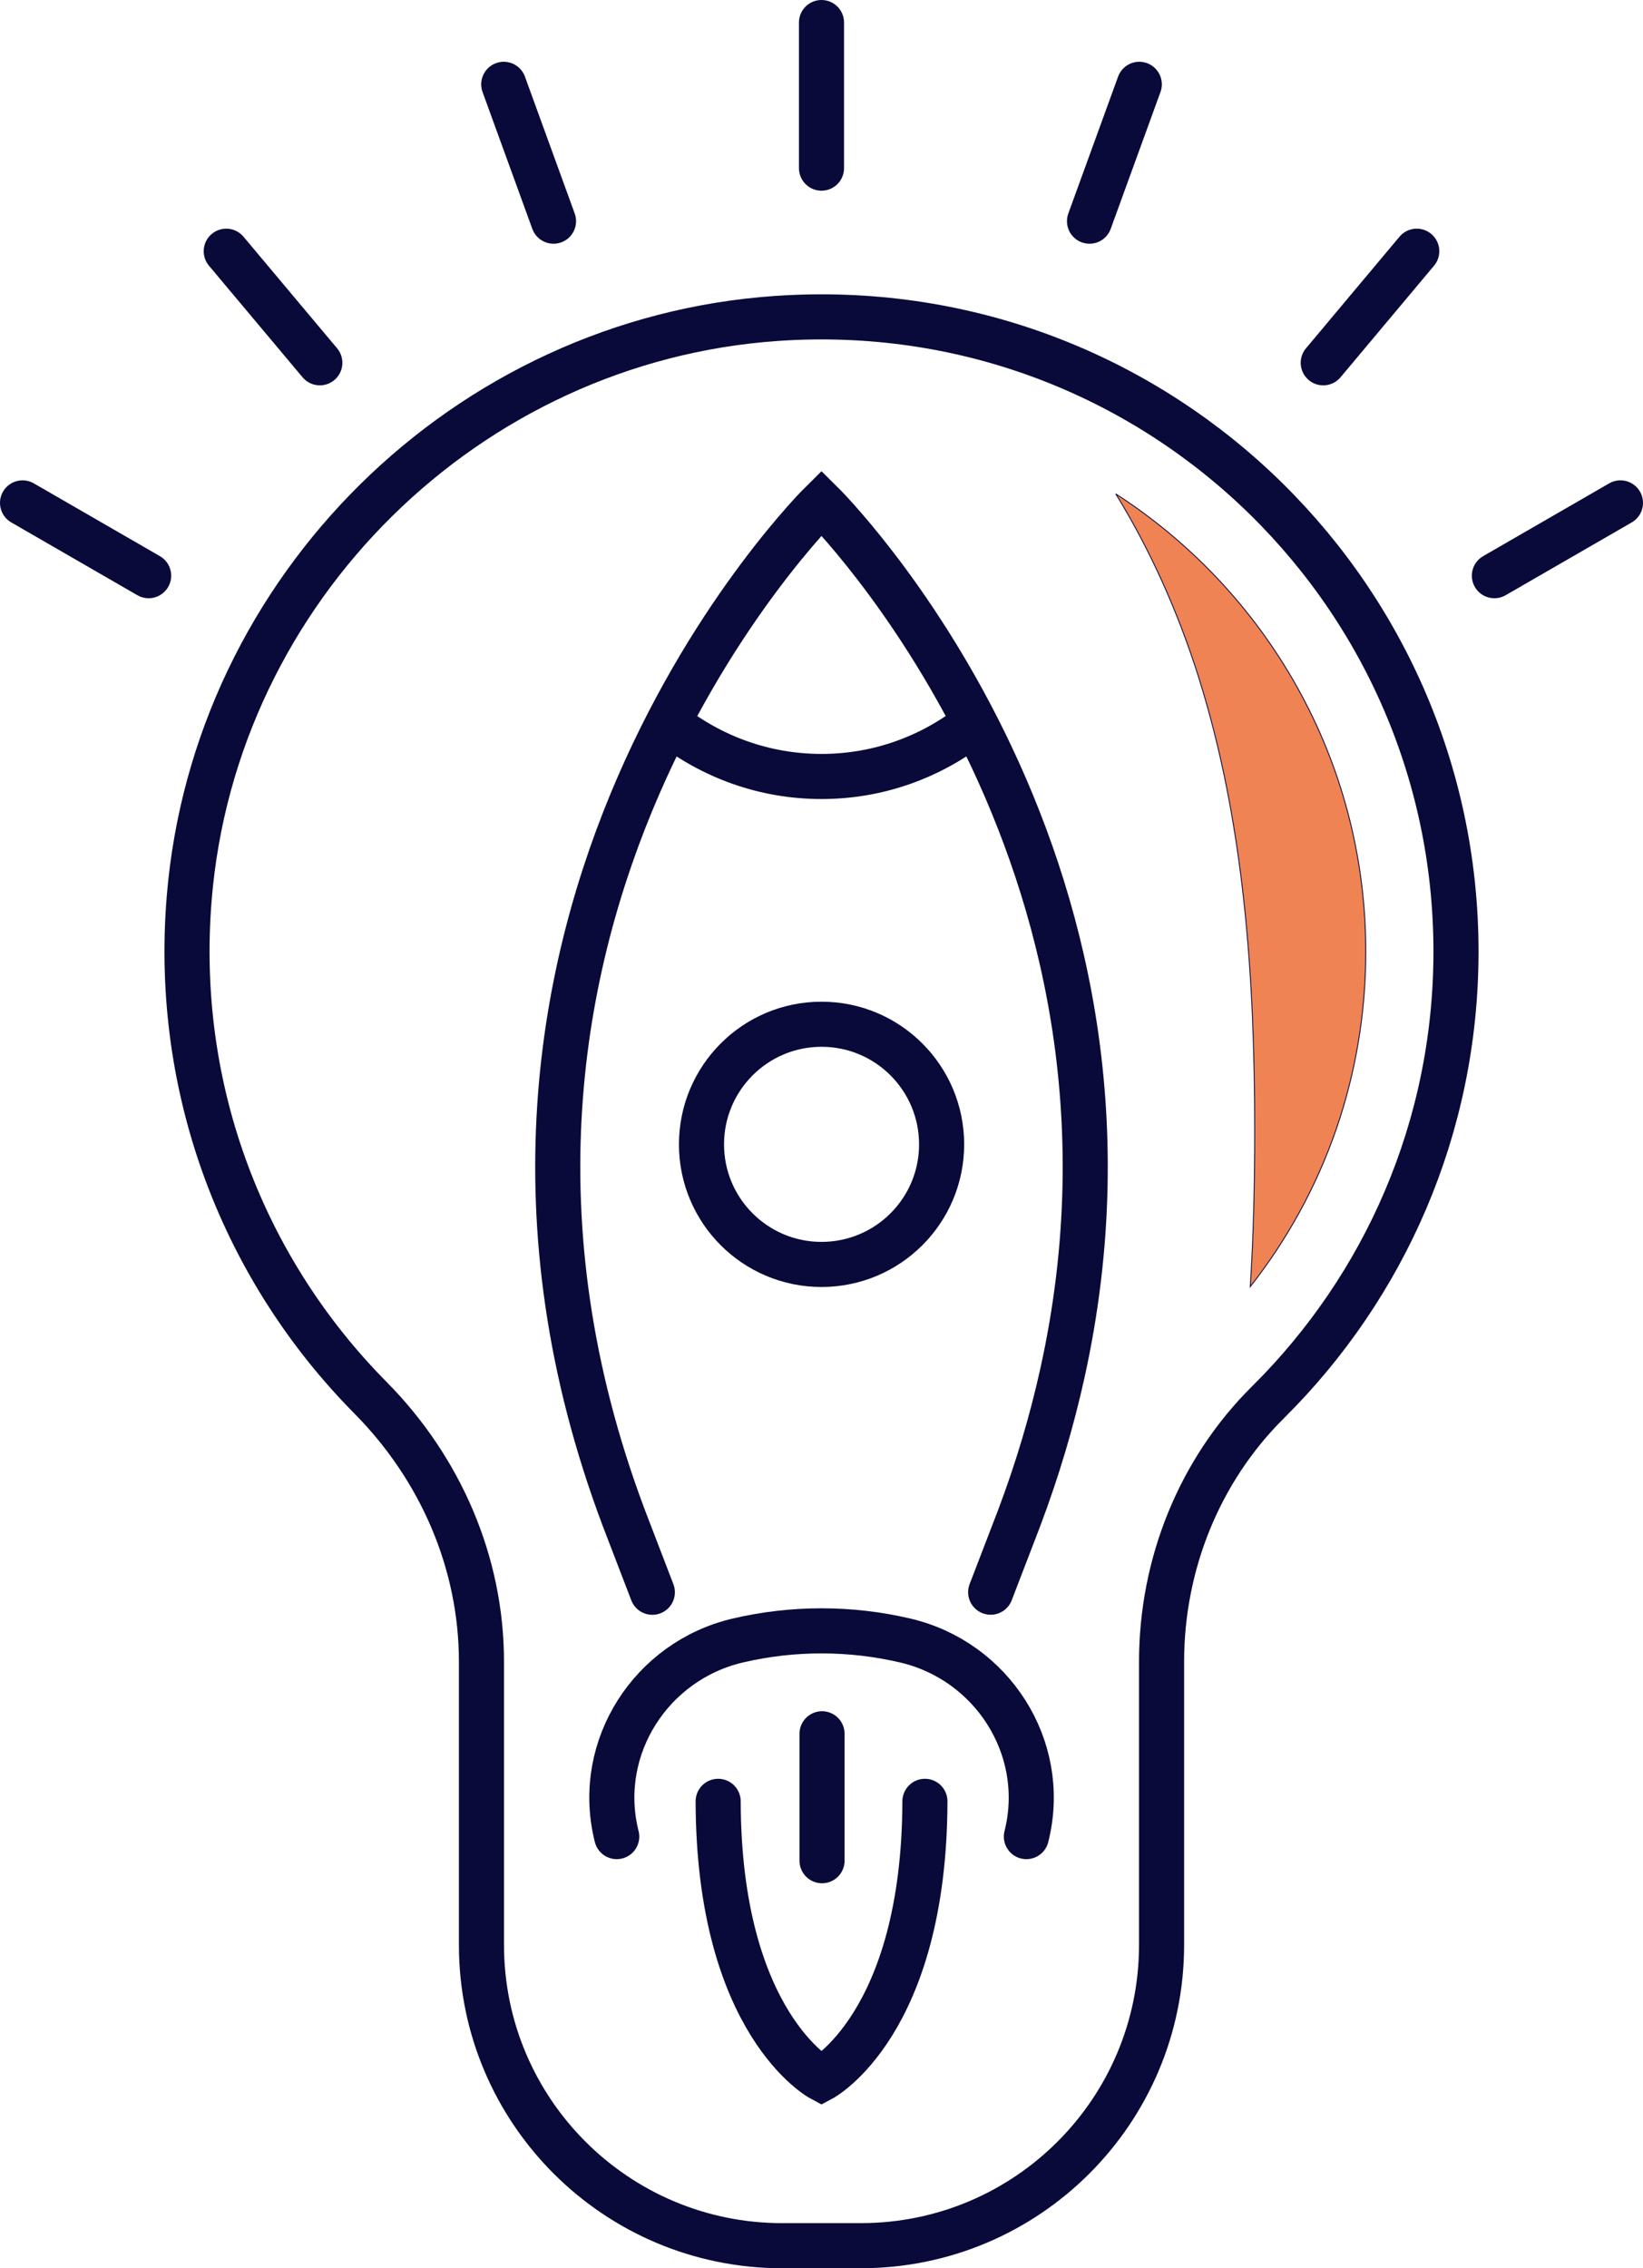
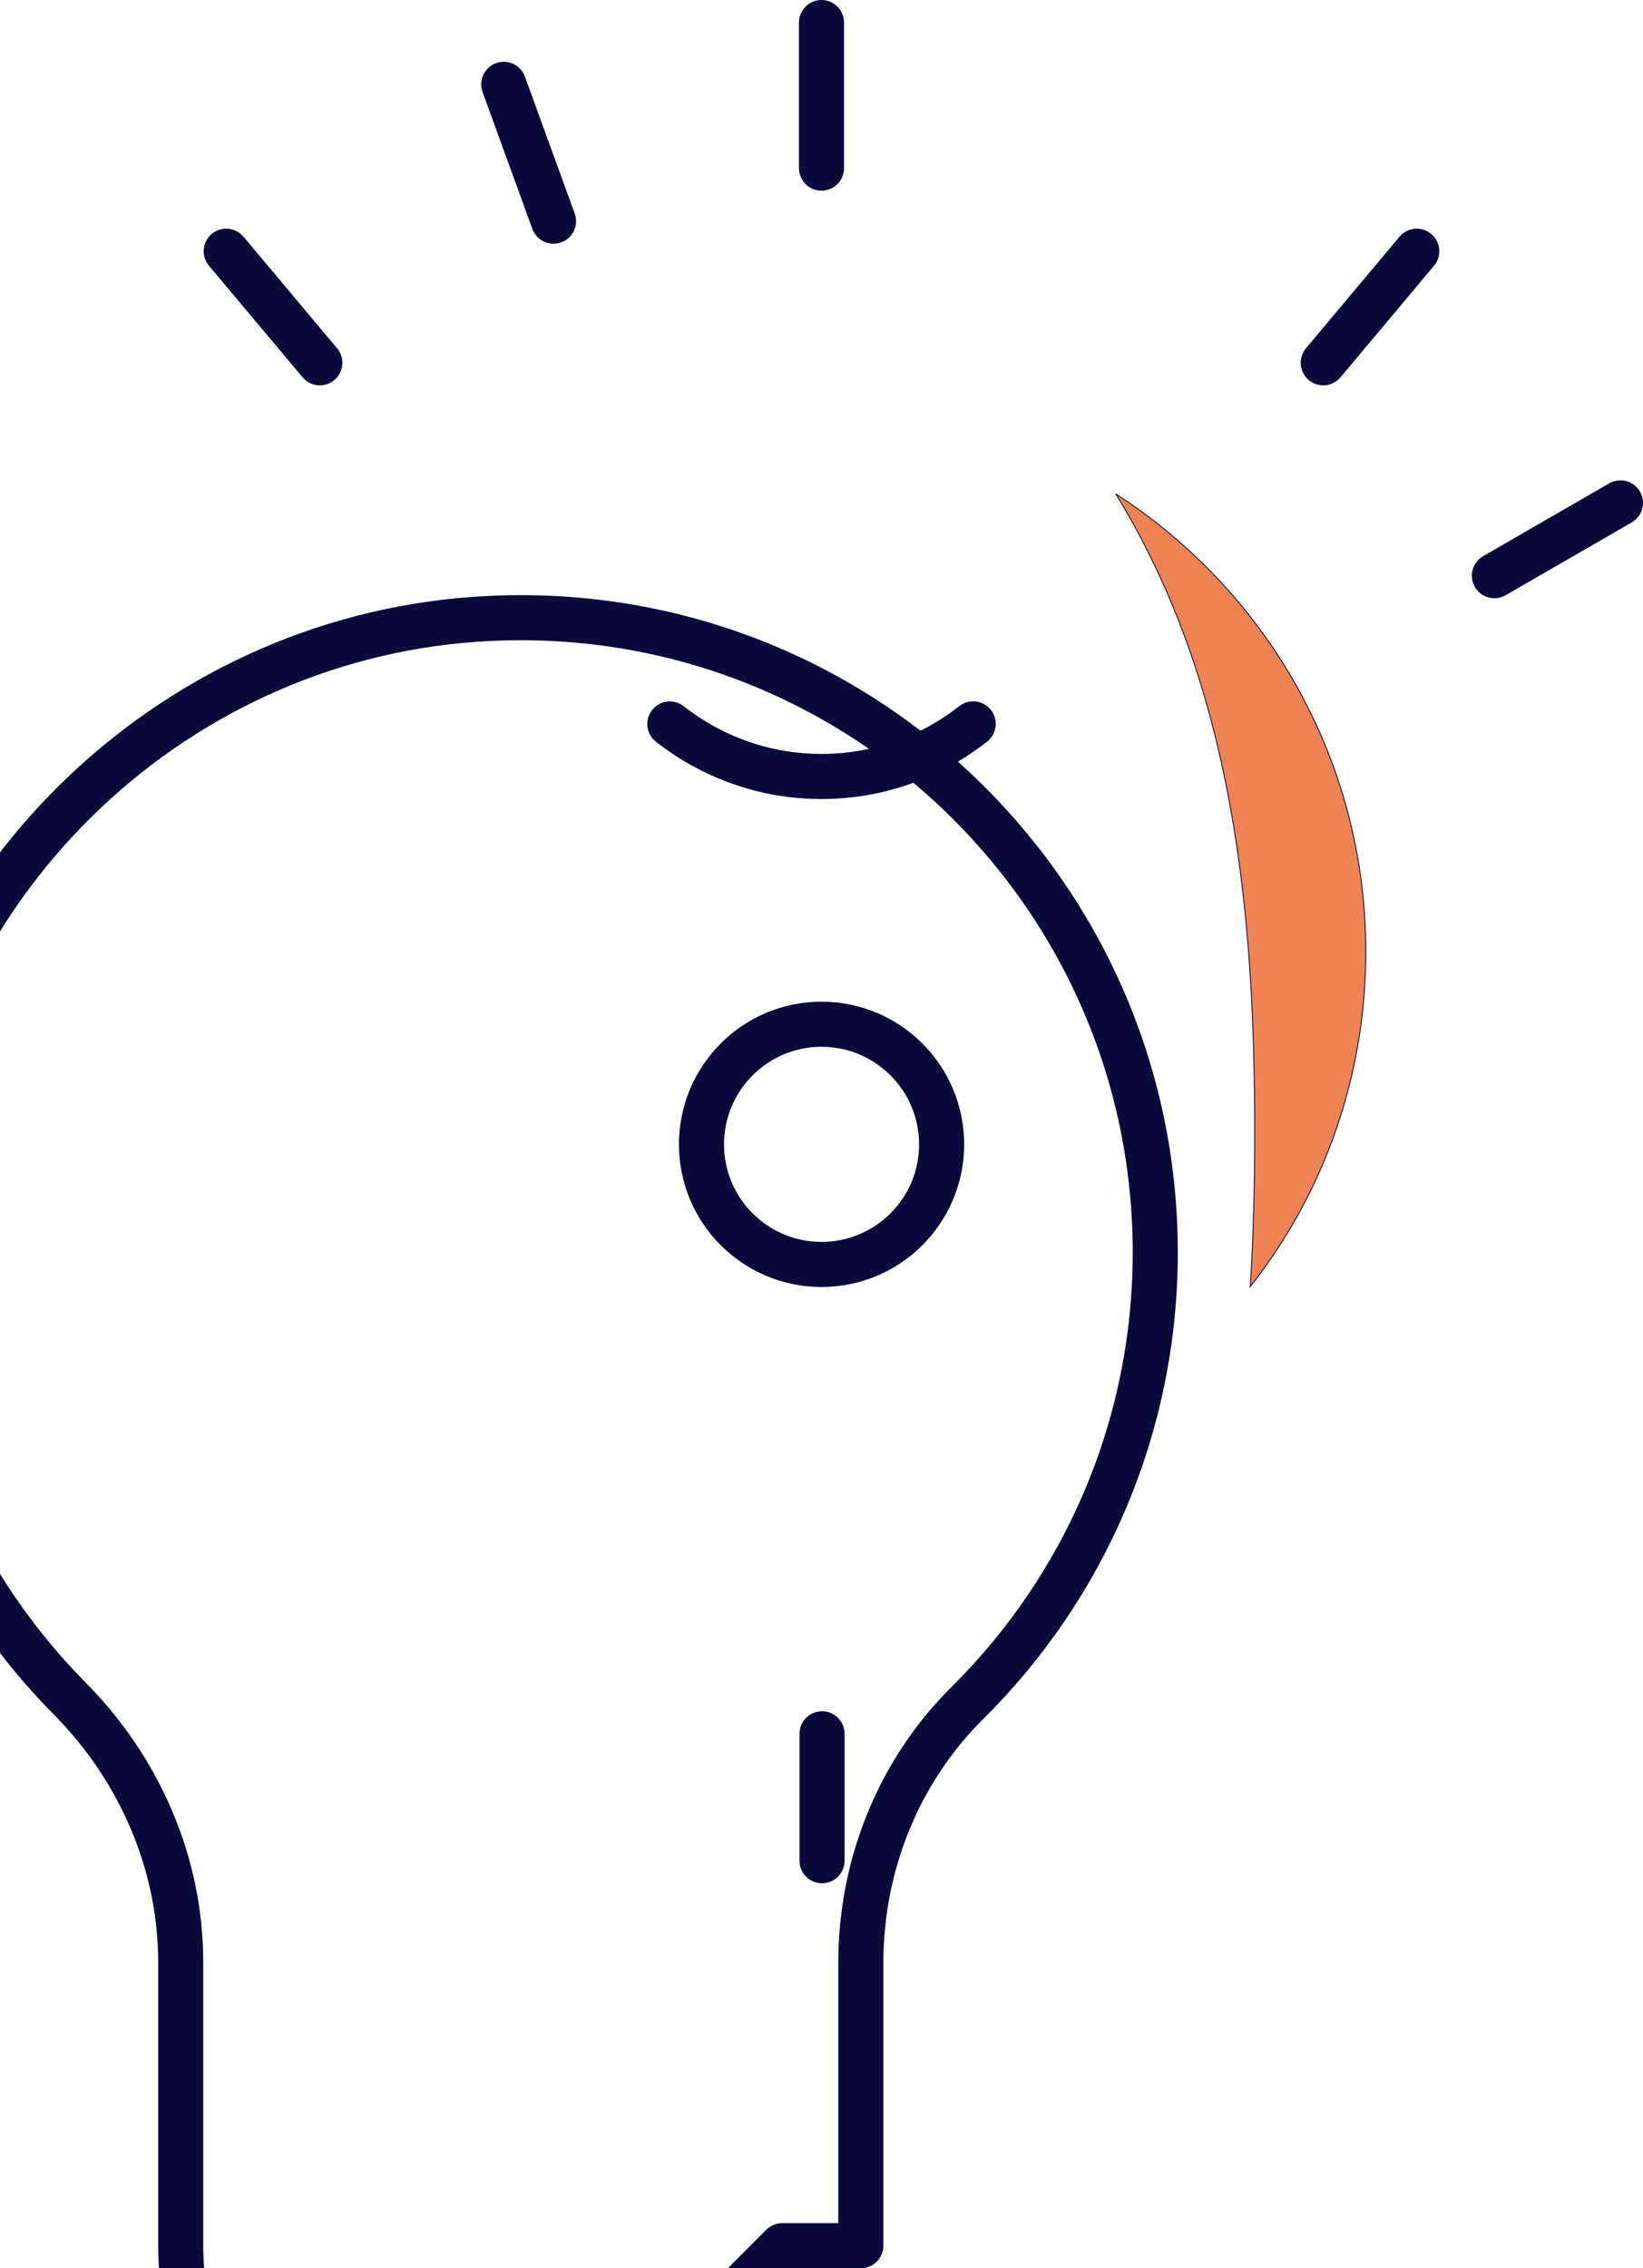
<svg xmlns="http://www.w3.org/2000/svg" xmlns:ns1="http://sodipodi.sourceforge.net/DTD/sodipodi-0.dtd" xmlns:ns2="http://www.inkscape.org/namespaces/inkscape" width="64.276mm" height="88.71mm" viewBox="0 0 64.276 88.71" version="1.1" id="svg3771" ns1:docname="light.svg" ns2:version="1.1.1 (3bf5ae0d25, 2021-09-20)">
  <defs id="defs3768" />
  <g ns2:label="Layer 1" ns2:groupmode="layer" id="layer1" transform="translate(-319.276,-262.953)">
-     <path d="m 349.88,350.781 h 3.073 c 6.498,0 11.765,-5.267 11.765,-11.765 v -10.986 -0.088 c 0,-3.803 1.471,-7.479 4.17,-10.153 4.537,-4.498 7.348,-10.728 7.348,-17.621 0,-14.291 -12.076,-25.763 -26.582,-24.761 -12.112,0.836 -21.978,10.559 -22.975,22.659 -0.628,7.631 2.201,14.612 7.09,19.551 2.734,2.762 4.342,6.442 4.342,10.326 v 0.088 10.986 c 0,6.498 5.267,11.765 11.769,11.765 z" style="fill:none;stroke:#090a3a;stroke-width:1.764;stroke-linecap:round;stroke-linejoin:round;stroke-miterlimit:10;stroke-dasharray:none;stroke-opacity:1" id="path1550" />
+     <path d="m 349.88,350.781 h 3.073 v -10.986 -0.088 c 0,-3.803 1.471,-7.479 4.17,-10.153 4.537,-4.498 7.348,-10.728 7.348,-17.621 0,-14.291 -12.076,-25.763 -26.582,-24.761 -12.112,0.836 -21.978,10.559 -22.975,22.659 -0.628,7.631 2.201,14.612 7.09,19.551 2.734,2.762 4.342,6.442 4.342,10.326 v 0.088 10.986 c 0,6.498 5.267,11.765 11.769,11.765 z" style="fill:none;stroke:#090a3a;stroke-width:1.764;stroke-linecap:round;stroke-linejoin:round;stroke-miterlimit:10;stroke-dasharray:none;stroke-opacity:1" id="path1550" />
    <path d="m 351.414,269.529 v -5.694" style="fill:none;stroke:#090a3a;stroke-width:1.764;stroke-linecap:round;stroke-linejoin:round;stroke-miterlimit:10;stroke-dasharray:none;stroke-opacity:1" id="path1552" />
    <path d="m 340.93,271.603 -1.947,-5.352" style="fill:none;stroke:#090a3a;stroke-width:1.764;stroke-linecap:round;stroke-linejoin:round;stroke-miterlimit:10;stroke-dasharray:none;stroke-opacity:1" id="path1554" />
    <path d="m 331.788,277.142 -3.661,-4.364" style="fill:none;stroke:#090a3a;stroke-width:1.764;stroke-linecap:round;stroke-linejoin:round;stroke-miterlimit:10;stroke-dasharray:none;stroke-opacity:1" id="path1556" />
-     <path d="m 325.091,285.468 -4.933,-2.847" style="fill:none;stroke:#090a3a;stroke-width:1.764;stroke-linecap:round;stroke-linejoin:round;stroke-miterlimit:10;stroke-dasharray:none;stroke-opacity:1" id="path1558" />
-     <path d="m 361.899,271.603 1.947,-5.352" style="fill:none;stroke:#090a3a;stroke-width:1.764;stroke-linecap:round;stroke-linejoin:round;stroke-miterlimit:10;stroke-dasharray:none;stroke-opacity:1" id="path1560" />
    <path d="m 371.043,277.142 3.658,-4.364" style="fill:none;stroke:#090a3a;stroke-width:1.764;stroke-linecap:round;stroke-linejoin:round;stroke-miterlimit:10;stroke-dasharray:none;stroke-opacity:1" id="path1562" />
    <path d="m 377.738,285.468 4.932,-2.847" style="fill:none;stroke:#090a3a;stroke-width:1.764;stroke-linecap:round;stroke-linejoin:round;stroke-miterlimit:10;stroke-dasharray:none;stroke-opacity:1" id="path1564" />
-     <path d="m 344.796,325.226 -1.111,-2.893 c -8.822,-23.396 7.729,-39.712 7.729,-39.712 0,0 13.928,13.73 9.419,34.061 -0.406,1.831 -0.96,3.718 -1.69,5.652 l -1.111,2.889" style="fill:none;stroke:#090a3a;stroke-width:1.764;stroke-linecap:round;stroke-linejoin:miter;stroke-miterlimit:10;stroke-dasharray:none;stroke-opacity:1" id="path1566" />
    <path d="m 356.113,307.71 c 0,2.593 -2.103,4.695 -4.699,4.695 -2.593,0 -4.695,-2.103 -4.695,-4.695 0,-2.596 2.103,-4.699 4.695,-4.699 2.596,0 4.699,2.103 4.699,4.699 z" style="fill:none;stroke:#090a3a;stroke-width:1.764;stroke-linecap:round;stroke-linejoin:miter;stroke-miterlimit:10;stroke-dasharray:none;stroke-opacity:1" id="path1568" />
    <path d="m 357.348,291.264 c -1.644,1.291 -3.701,2.057 -5.934,2.057 -2.233,0 -4.29,-0.766 -5.934,-2.053" style="fill:none;stroke:#090a3a;stroke-width:1.764;stroke-linecap:round;stroke-linejoin:miter;stroke-miterlimit:10;stroke-dasharray:none;stroke-opacity:1" id="path1570" />
-     <path d="m 347.371,333.403 c 0.021,8.721 4.043,10.855 4.043,10.855 0,0 4.022,-2.134 4.046,-10.855" style="fill:none;stroke:#090a3a;stroke-width:1.764;stroke-linecap:round;stroke-linejoin:miter;stroke-miterlimit:10;stroke-dasharray:none;stroke-opacity:1" id="path1572" />
    <path d="m 351.435,330.761 v 4.964" style="fill:none;stroke:#090a3a;stroke-width:1.764;stroke-linecap:round;stroke-linejoin:miter;stroke-miterlimit:10;stroke-dasharray:none;stroke-opacity:1" id="path1574" />
-     <path d="m 343.403,334.782 c -0.011,-0.046 -0.025,-0.088 -0.032,-0.134 -0.78,-3.38 1.383,-6.735 4.755,-7.532 2.155,-0.508 4.42,-0.508 6.576,0 3.376,0.797 5.539,4.152 4.759,7.532 -0.011,0.046 -0.021,0.092 -0.032,0.134" style="fill:none;stroke:#090a3a;stroke-width:1.764;stroke-linecap:round;stroke-linejoin:miter;stroke-miterlimit:10;stroke-dasharray:none;stroke-opacity:1" id="path1576" />
    <path d="m 362.925,282.268 c 1.376,2.233 2.452,4.667 3.242,7.168 1.796,5.701 2.194,11.751 2.194,17.731 0,2.032 -0.042,4.075 -0.173,6.107 2.928,-3.729 4.519,-8.29 4.519,-13.106 0,-7.504 -3.902,-14.108 -9.783,-17.9" style="fill:#ef8354;fill-opacity:1;fill-rule:nonzero;stroke:#090a3a;stroke-width:0.035;stroke-opacity:1" id="path1578" />
  </g>
</svg>